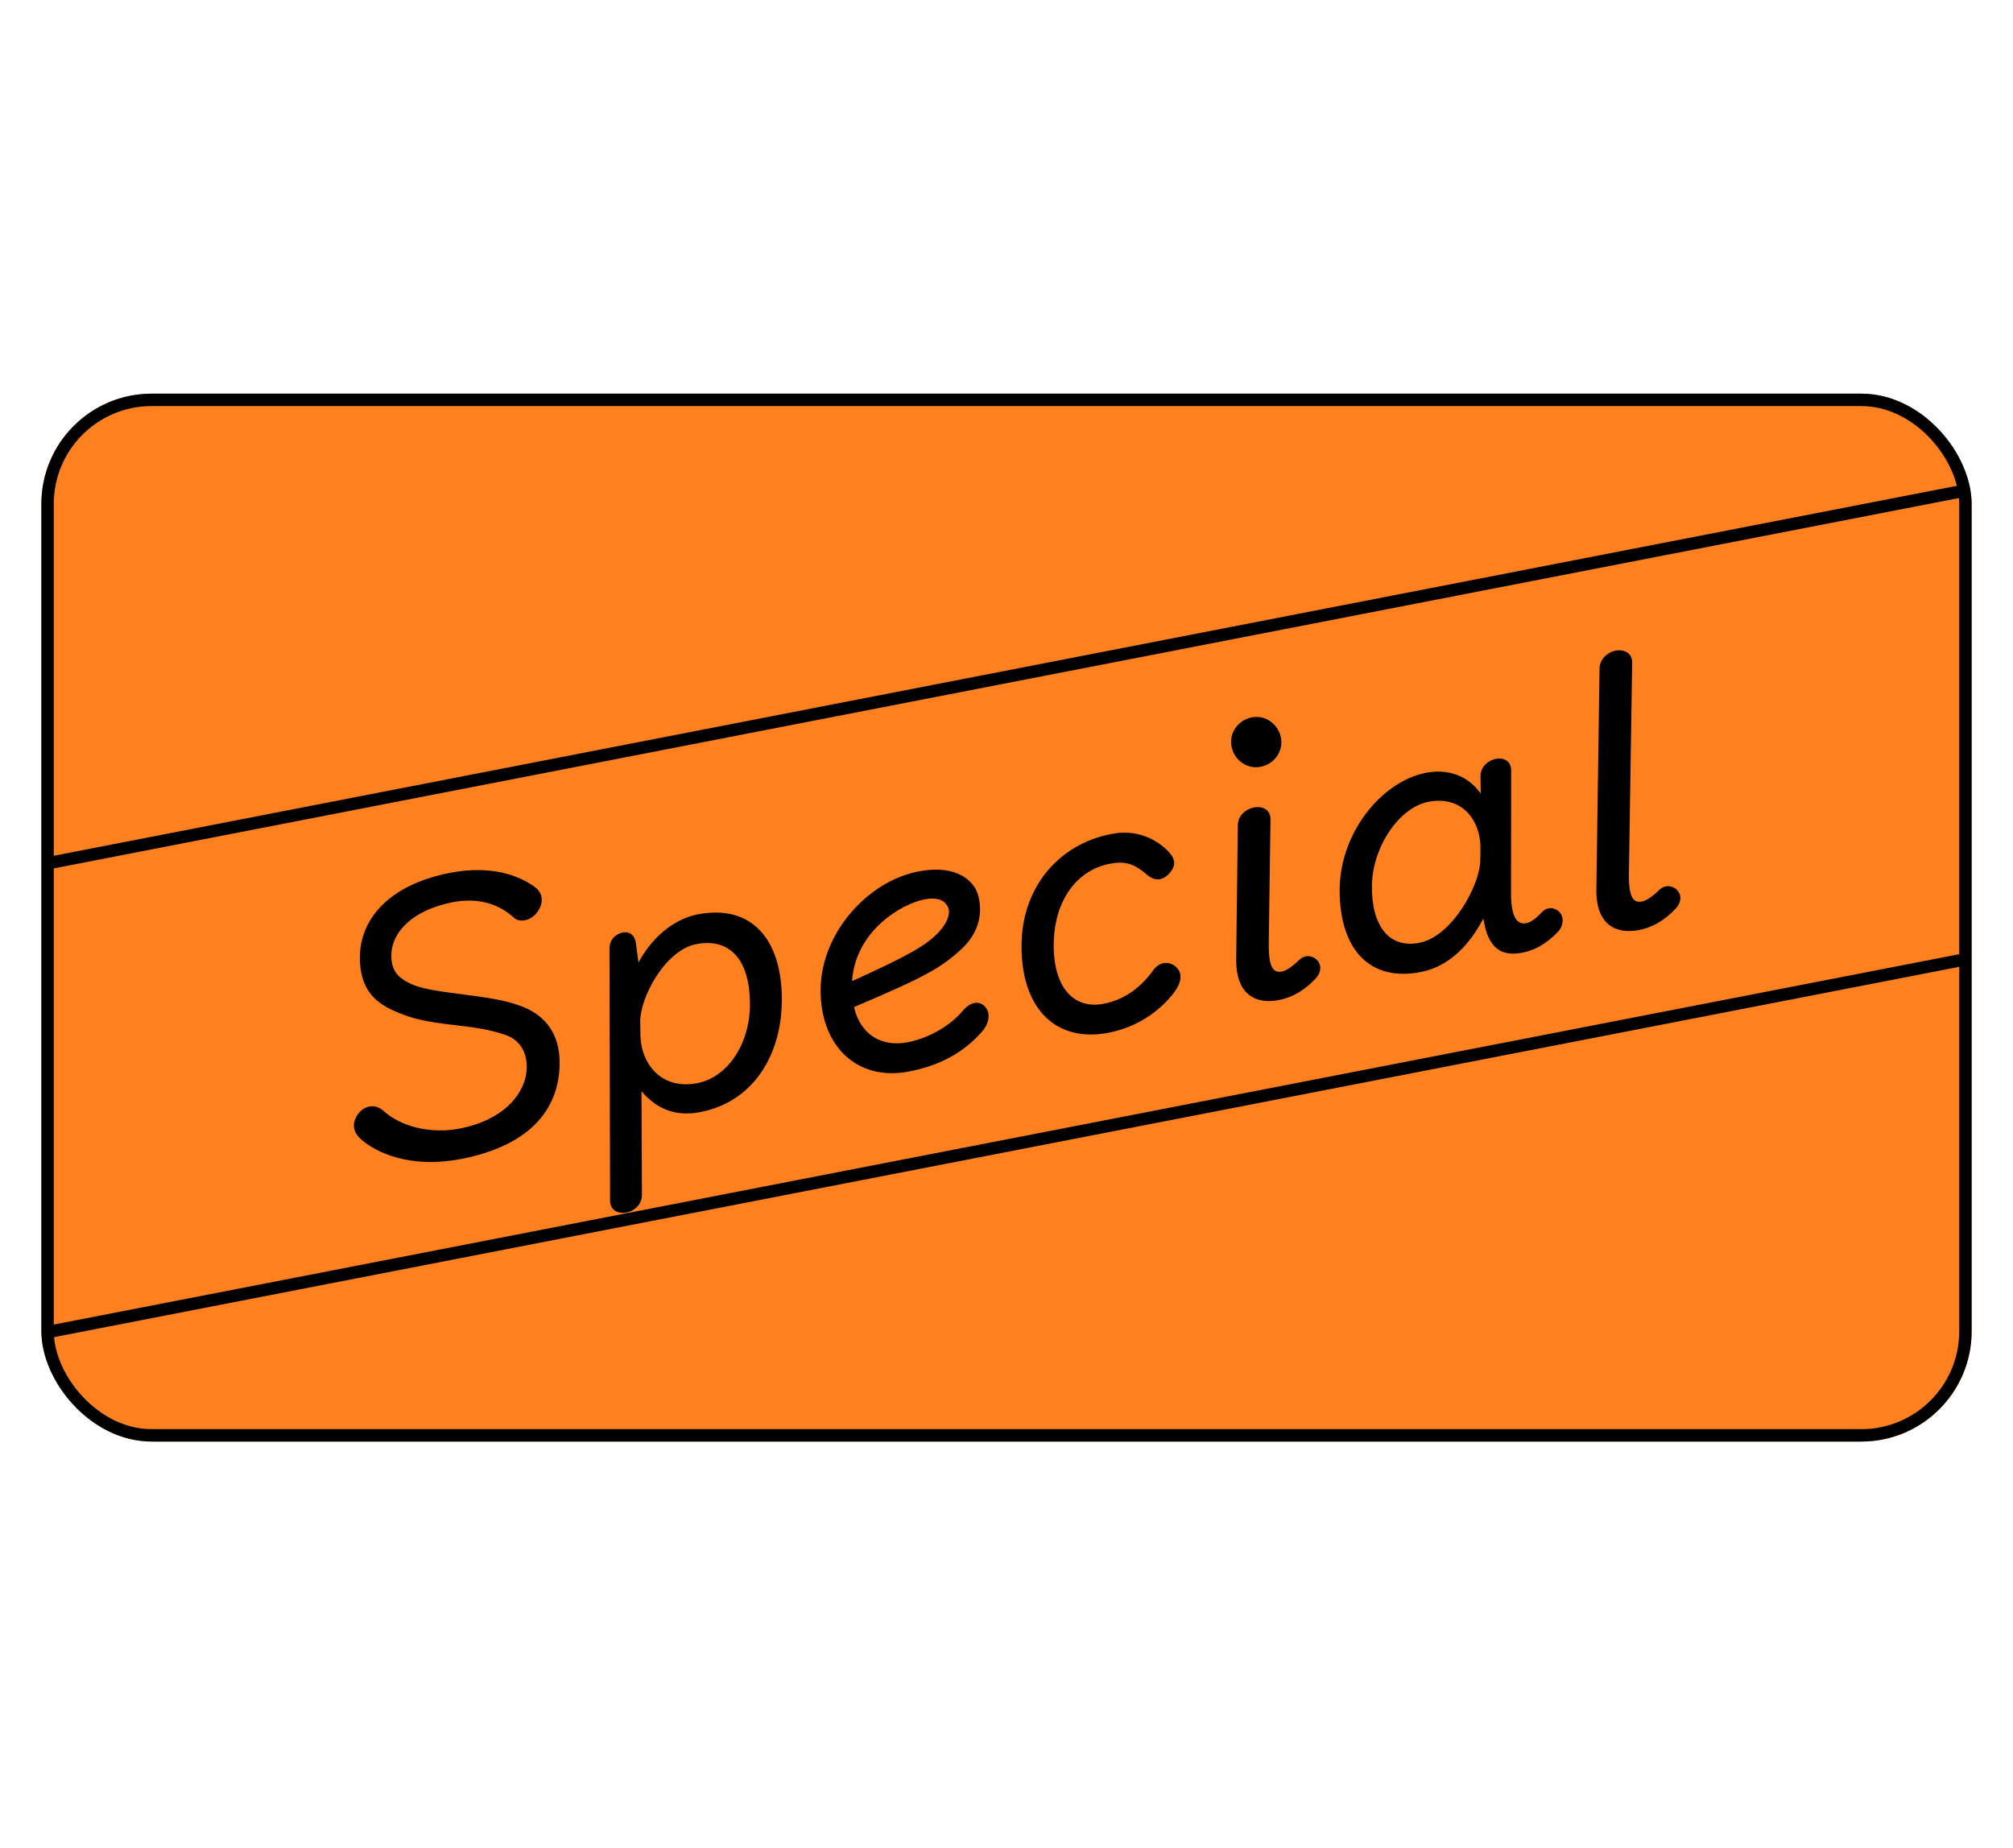
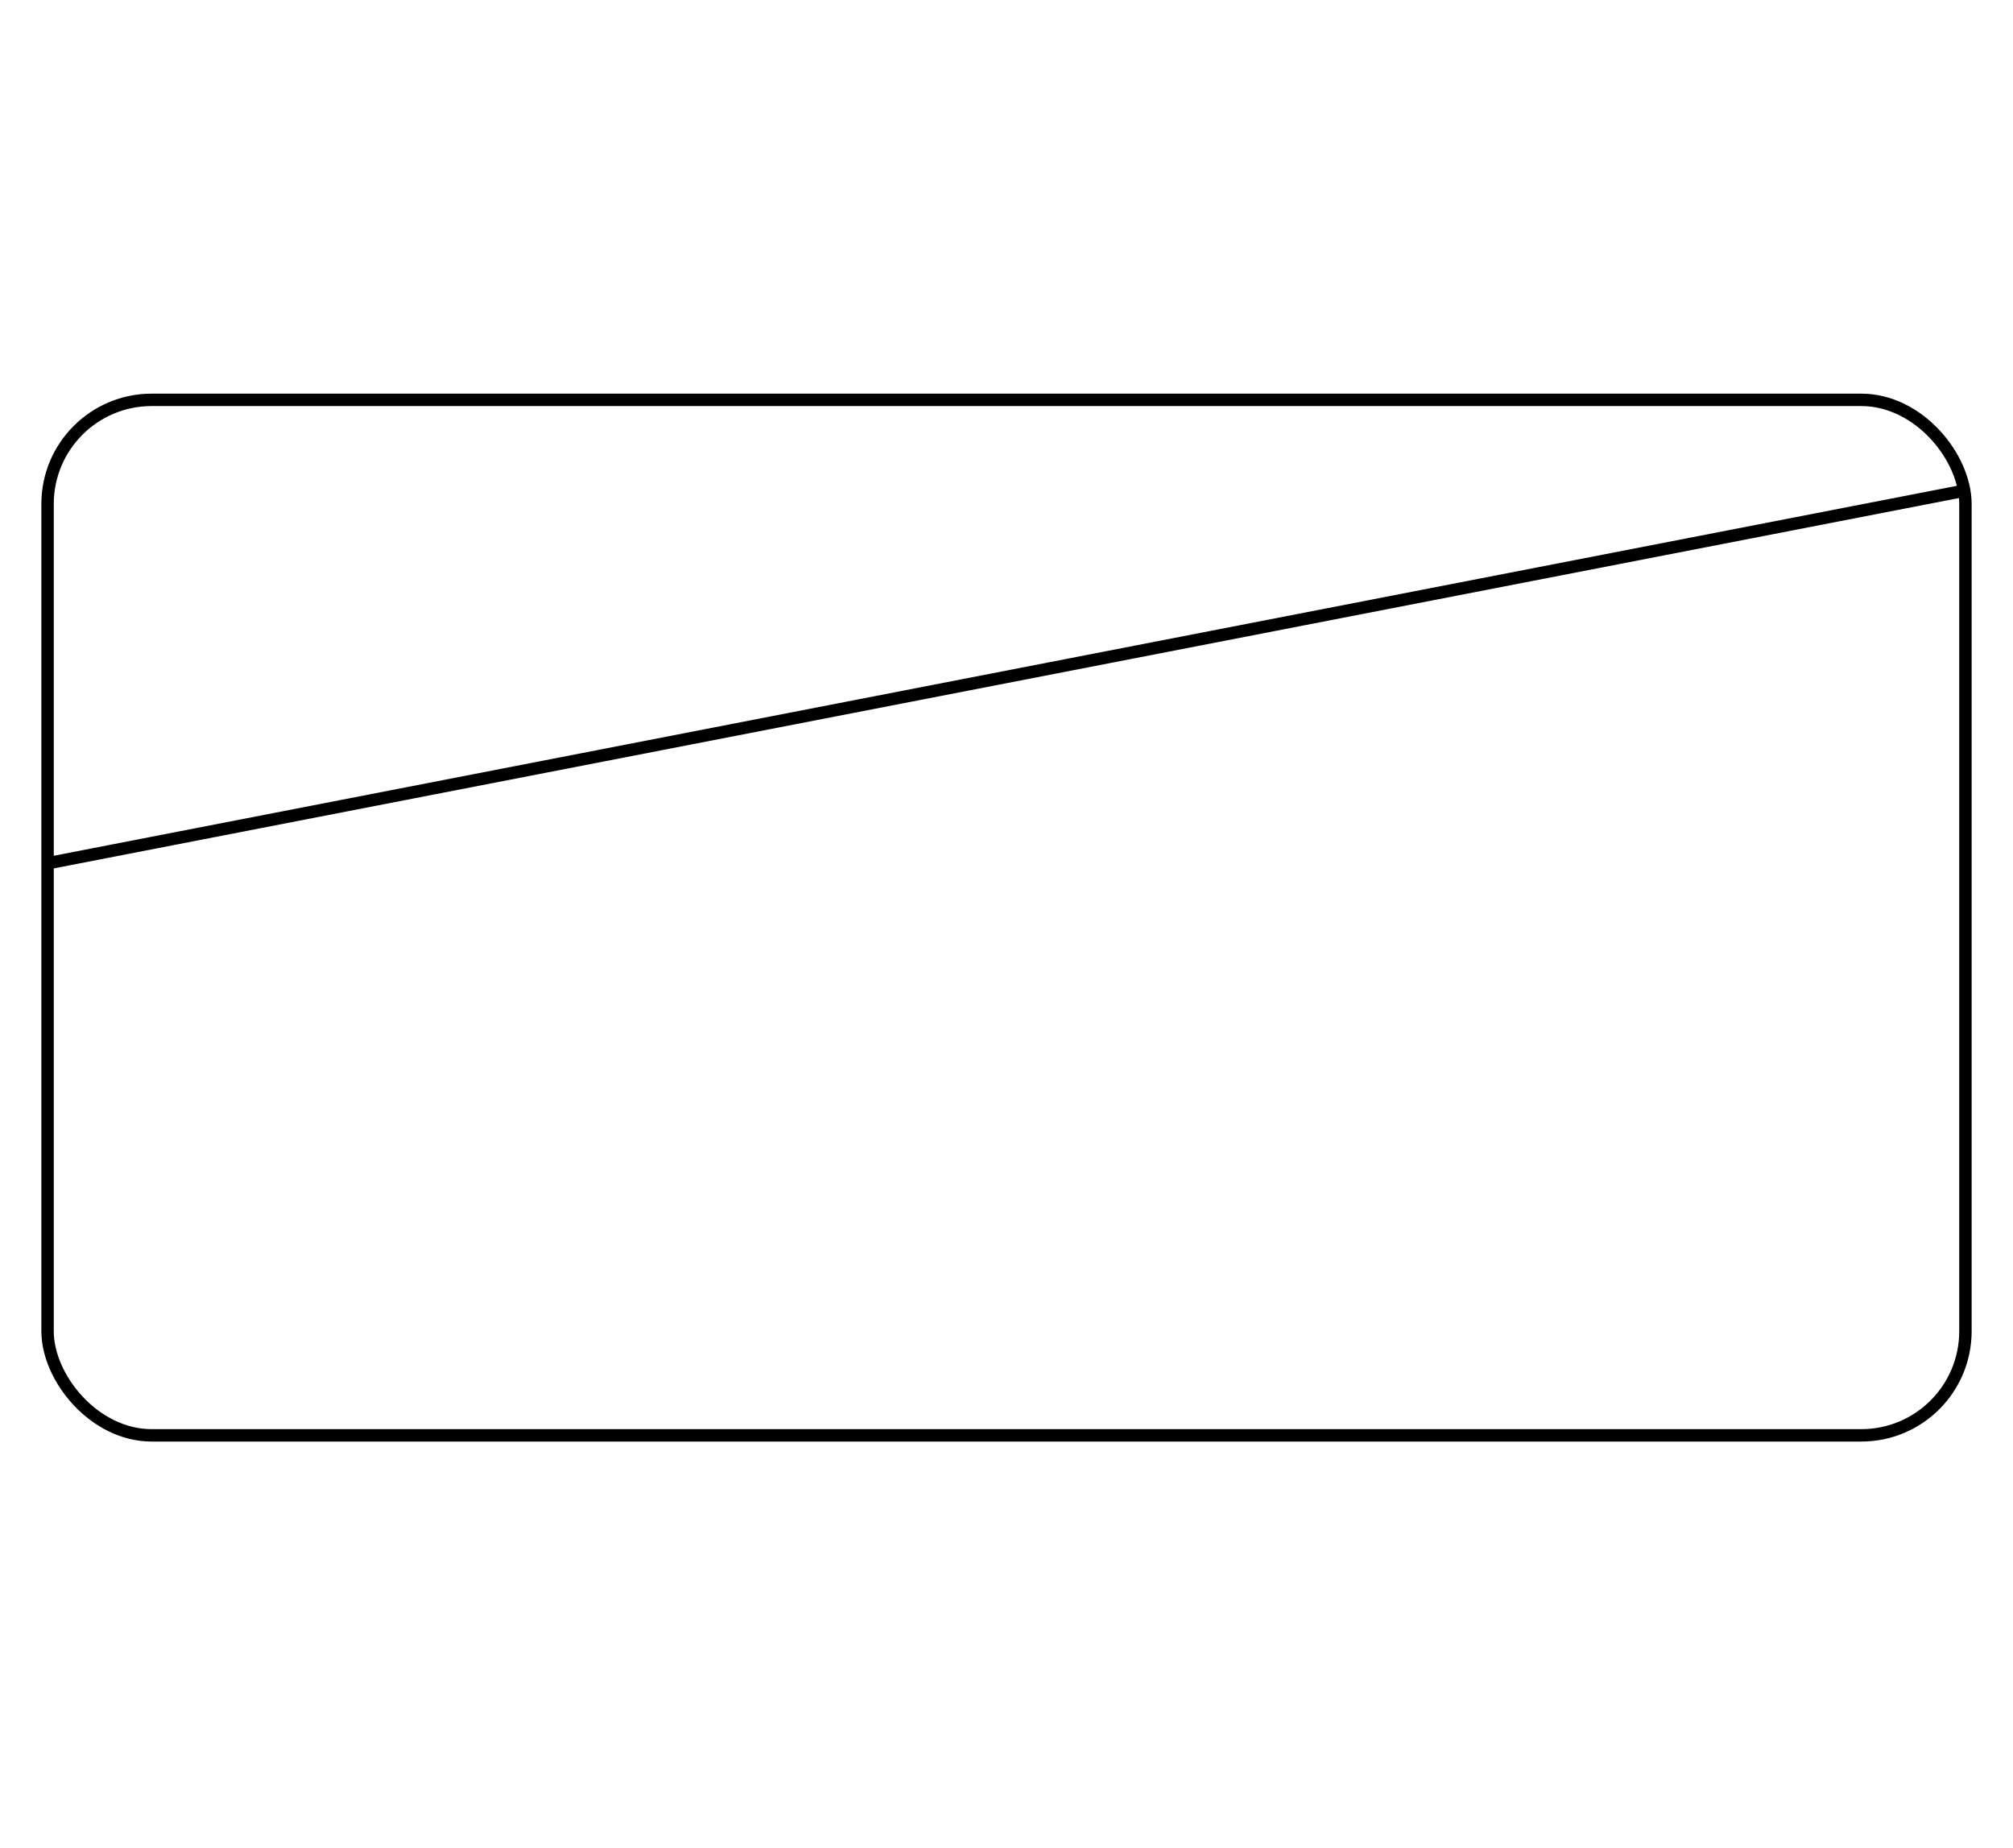
<svg xmlns="http://www.w3.org/2000/svg" width="73" height="67" viewBox="0 0 73 67" fill="none">
  <g clip-path="url(#clip0_640_431)">
-     <rect x="1.5" y="14.275" width="70" height="38" rx="4" fill="#FF801F" />
-     <path d="M16.328 31.65C17.483 31.426 18.596 31.58 19.395 32.166C19.729 32.415 19.699 32.778 19.486 33.076C19.284 33.358 18.869 33.495 18.626 33.272C18.052 32.741 17.273 32.55 16.421 32.716C14.964 32.999 14.18 33.808 14.192 34.675C14.195 35.131 14.375 35.396 14.758 35.606C15.109 35.795 15.454 35.885 16.464 36.017C17.781 36.188 18.28 36.263 18.847 36.466C19.675 36.761 20.325 37.391 20.294 38.624C20.252 40.315 19.125 41.561 16.72 42.028C15.153 42.333 13.884 41.966 13.137 41.355C12.831 41.101 12.729 40.793 12.958 40.435C13.122 40.175 13.532 39.938 13.931 40.303C14.502 40.819 15.563 41.141 16.676 40.924C18.298 40.609 19.116 39.608 19.102 38.656C19.094 38.101 18.8 37.688 18.342 37.534C17.684 37.305 17.19 37.259 16.153 37.132C15.16 37.012 14.743 36.85 14.308 36.664C13.607 36.358 13.057 35.88 13.05 34.741C13.046 33.329 14.102 32.083 16.328 31.65ZM25.297 33.159C27.303 32.769 28.337 34.122 28.353 36.187C28.372 38.266 27.303 39.957 25.406 40.325C24.499 40.502 23.817 40.221 23.263 39.572L23.279 43.32C23.285 43.719 22.954 43.925 22.721 43.971C22.487 44.016 22.131 43.943 22.124 43.545L22.102 34.407C22.102 34.036 22.366 33.857 22.586 33.814C22.779 33.776 23.009 33.86 23.059 34.193L23.154 34.901C23.753 33.801 24.61 33.292 25.297 33.159ZM25.25 34.237C24.109 34.459 23.205 36.19 23.217 37.057L23.225 37.541C23.249 38.62 24.024 39.524 25.275 39.281C26.415 39.06 27.202 37.823 27.196 36.398C27.196 34.858 26.5 33.994 25.25 34.237ZM33.294 31.604C34.764 31.318 35.313 32.01 35.44 32.371C35.667 33.026 35.531 33.794 34.88 34.405C34.118 35.109 33.512 35.441 30.969 36.52C31.211 37.543 31.994 37.975 32.915 37.796C33.67 37.649 34.442 37.214 34.917 36.651C35.207 36.31 35.517 36.292 35.714 36.496C35.911 36.7 35.911 37.071 35.607 37.416C35.058 38.036 34.269 38.603 32.977 38.854C31.04 39.23 29.737 37.886 29.759 35.871C29.784 33.798 31.494 31.954 33.294 31.604ZM33.519 32.616C32.695 32.776 31.017 33.758 30.9 35.578C32.879 34.68 33.576 34.302 34.048 33.797C34.413 33.398 34.45 33.077 34.393 32.931C34.282 32.653 34.014 32.52 33.519 32.616ZM40.305 30.241C41.157 30.076 41.842 30.37 42.314 30.821C42.612 31.105 42.674 31.35 42.431 31.64C42.212 31.91 41.915 31.996 41.59 31.717C41.144 31.333 40.821 31.211 40.244 31.323C39.021 31.561 38.268 32.677 38.216 34.099C38.153 35.68 38.851 36.628 40.032 36.398C40.816 36.246 41.406 35.761 41.81 35.197C42.078 34.817 42.46 34.871 42.673 35.087C42.886 35.302 42.851 35.637 42.566 36.006C42.066 36.659 41.252 37.245 40.208 37.448C38.229 37.833 37.014 36.5 37.046 34.241C37.068 32.225 38.34 30.623 40.305 30.241ZM45.475 29.279C45.709 29.234 46.079 29.305 46.074 29.719L46.011 34.167C45.995 35.111 46.186 35.288 46.489 35.229C46.626 35.202 46.844 35.075 47.095 34.826C47.346 34.578 47.623 34.681 47.746 34.799C47.956 35.001 47.897 35.283 47.72 35.475C47.284 35.944 46.819 36.192 46.335 36.272C45.617 36.397 44.814 36.154 44.83 34.767L44.889 29.935C44.894 29.52 45.241 29.325 45.475 29.279ZM45.396 26.014C45.891 25.918 46.356 26.256 46.452 26.75C46.548 27.245 46.211 27.71 45.716 27.806C45.221 27.902 44.757 27.565 44.66 27.07C44.564 26.575 44.902 26.11 45.396 26.014ZM54.236 27.519C54.483 27.471 54.799 27.552 54.802 27.937L54.797 32.388C54.796 33.187 54.98 33.55 55.352 33.478C55.503 33.448 55.704 33.309 55.892 33.102C56.138 32.826 56.417 32.943 56.54 33.061C56.75 33.263 56.674 33.606 56.508 33.781C56.058 34.253 55.629 34.465 55.217 34.545C54.433 34.697 53.96 34.39 53.793 33.31C53.085 34.66 52.204 35.116 51.531 35.247C49.634 35.616 48.598 34.391 48.581 32.326C48.56 30.234 50.088 28.34 51.71 28.024C52.507 27.869 53.242 28.126 53.697 28.779L53.689 28.153C53.685 27.769 54.016 27.562 54.236 27.519ZM51.8 29.076C50.728 29.285 49.768 30.727 49.752 32.113C49.731 33.544 50.355 34.406 51.468 34.19C52.664 33.958 53.67 32.093 53.681 31.193L53.688 30.792C53.708 29.79 53.051 28.833 51.8 29.076ZM58.591 23.592C58.825 23.547 59.198 23.631 59.19 24.032L59.072 31.642C59.053 32.573 59.245 32.75 59.547 32.691C59.684 32.664 59.902 32.536 60.153 32.288C60.404 32.039 60.681 32.142 60.804 32.261C61.014 32.463 60.955 32.745 60.779 32.936C60.342 33.406 59.877 33.654 59.393 33.733C58.676 33.858 57.873 33.615 57.891 32.242L58.006 24.248C58.013 23.847 58.358 23.637 58.591 23.592Z" fill="black" />
-     <line x1="1.609" y1="48.328" x2="71.305" y2="34.781" stroke="black" stroke-width="0.45" />
    <line x1="1.609" y1="31.328" x2="71.305" y2="17.78" stroke="black" stroke-width="0.45" />
  </g>
  <rect x="1.725" y="14.5" width="69.55" height="37.55" rx="3.775" stroke="black" stroke-width="0.45" />
  <defs>
    <clipPath id="clip0_640_431">
      <rect x="1.5" y="14.275" width="70" height="38" rx="4" fill="white" />
    </clipPath>
  </defs>
</svg>